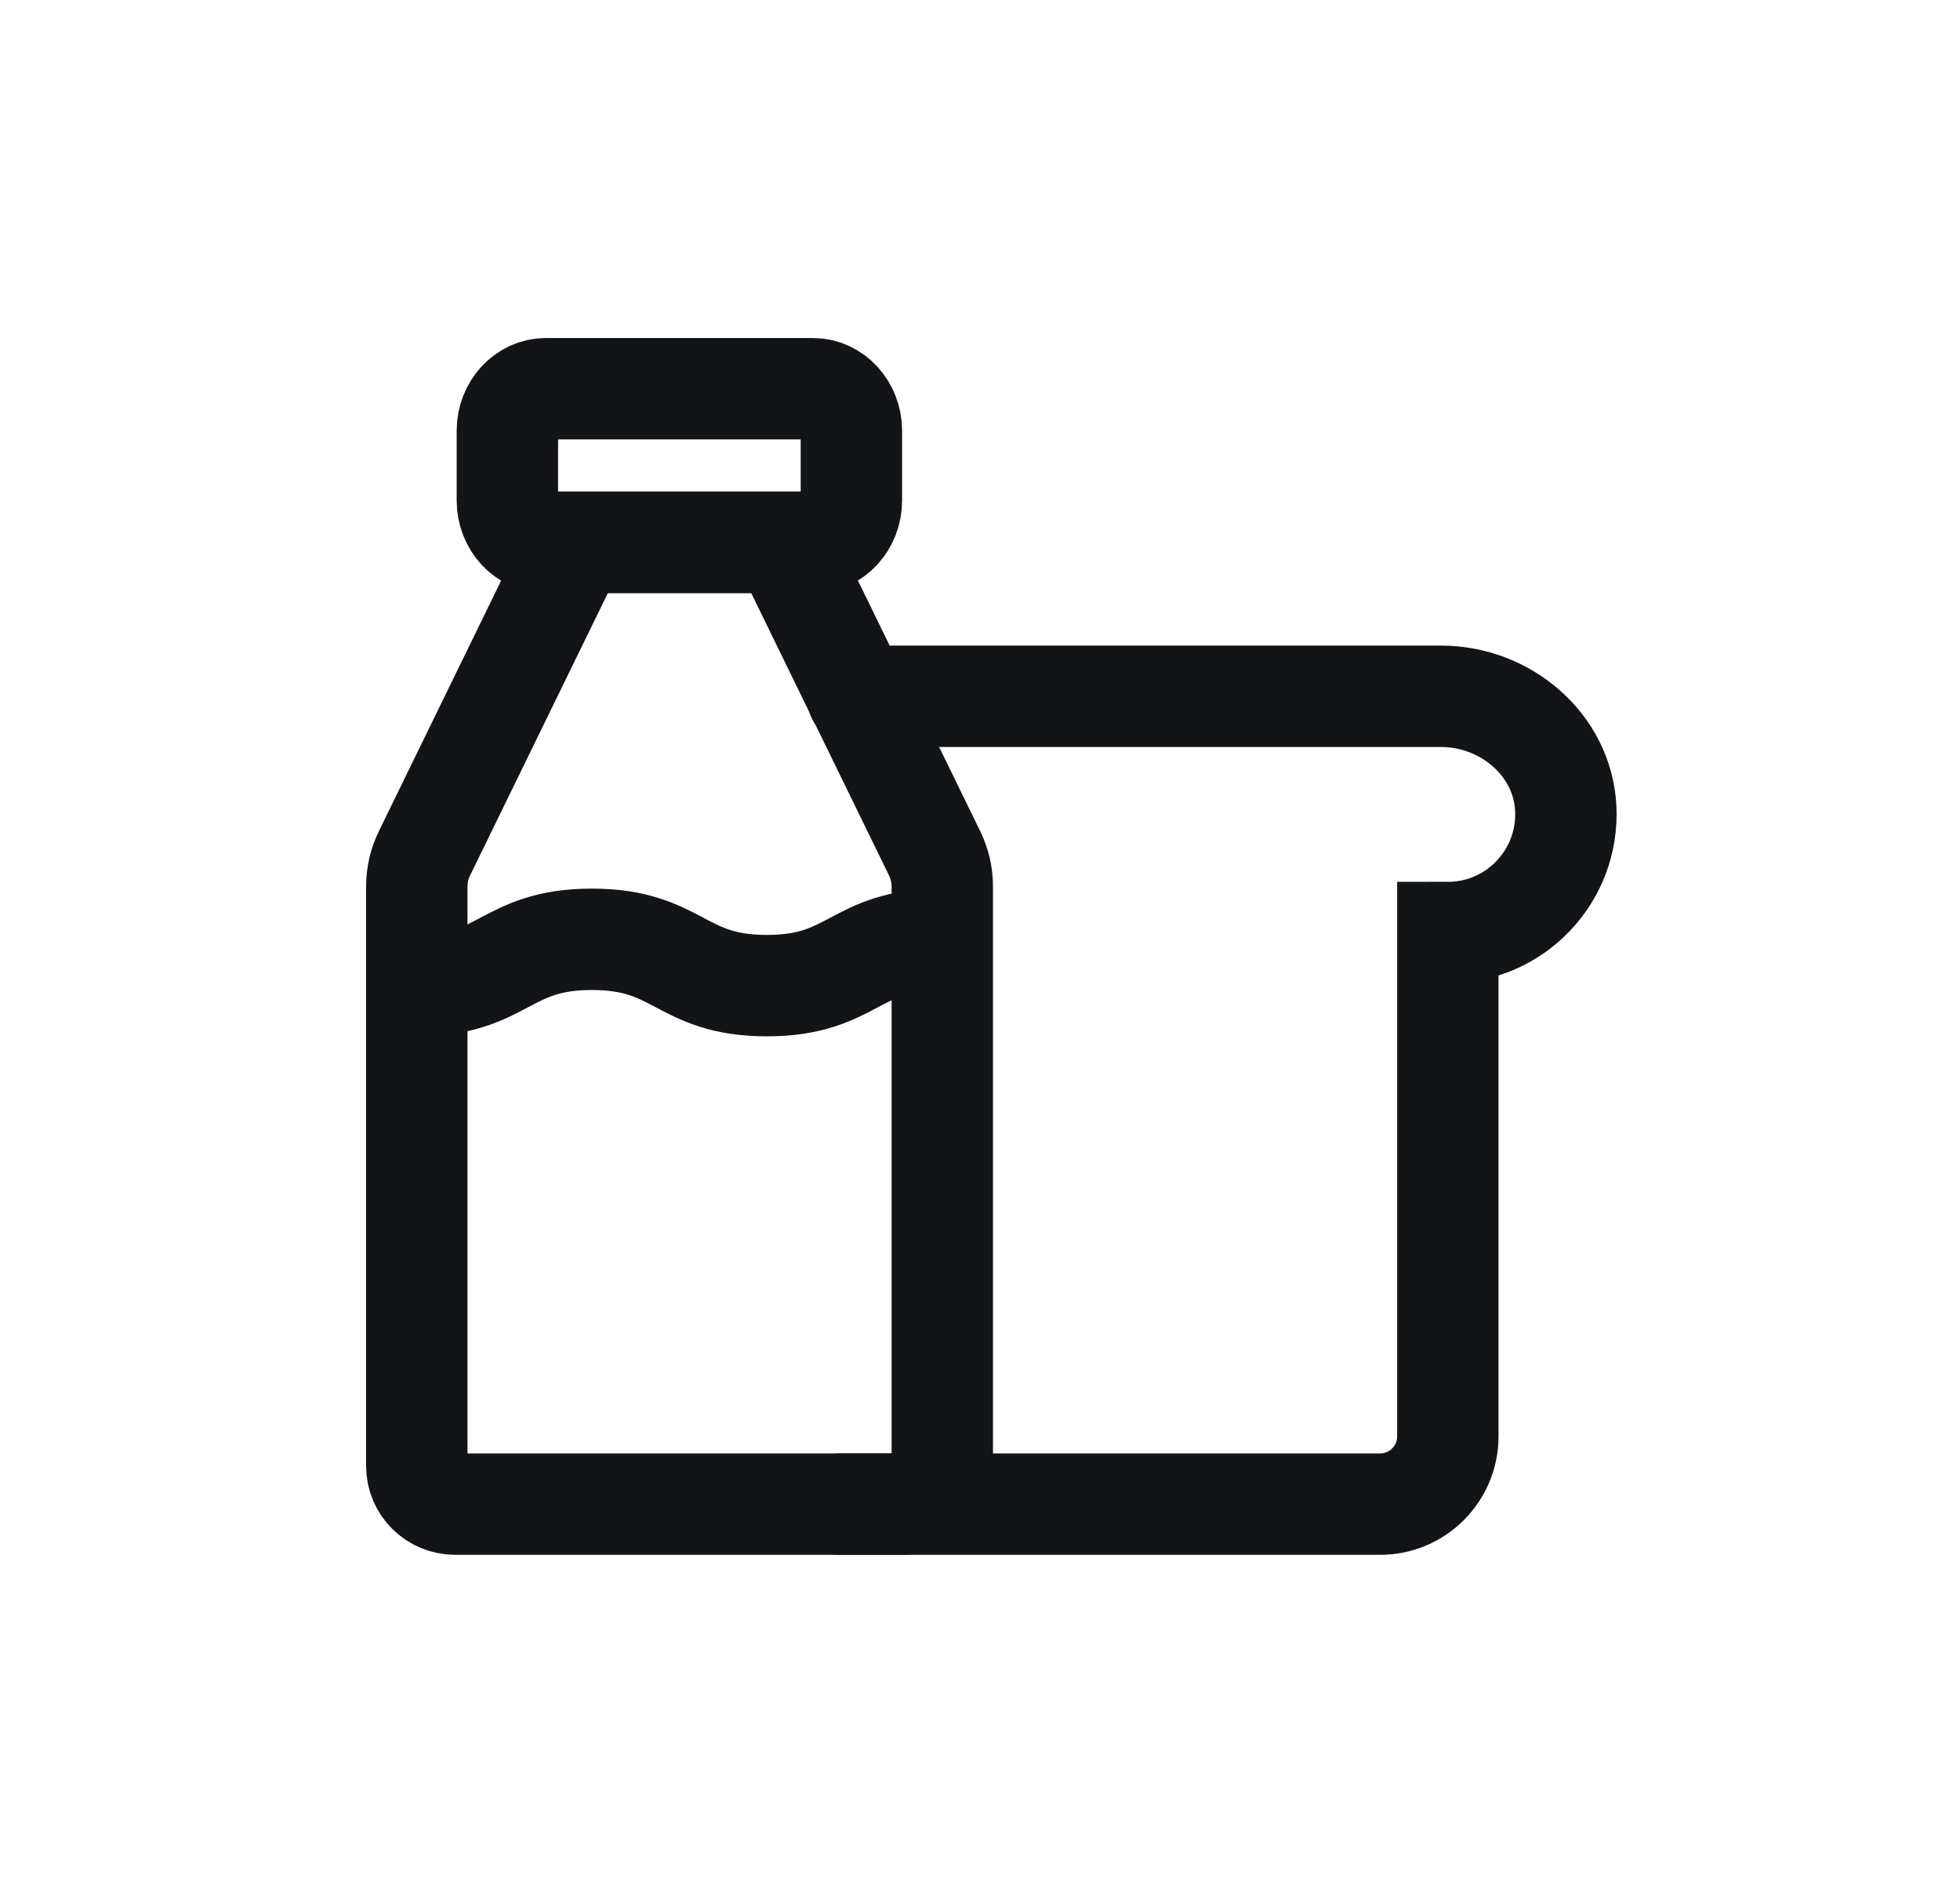
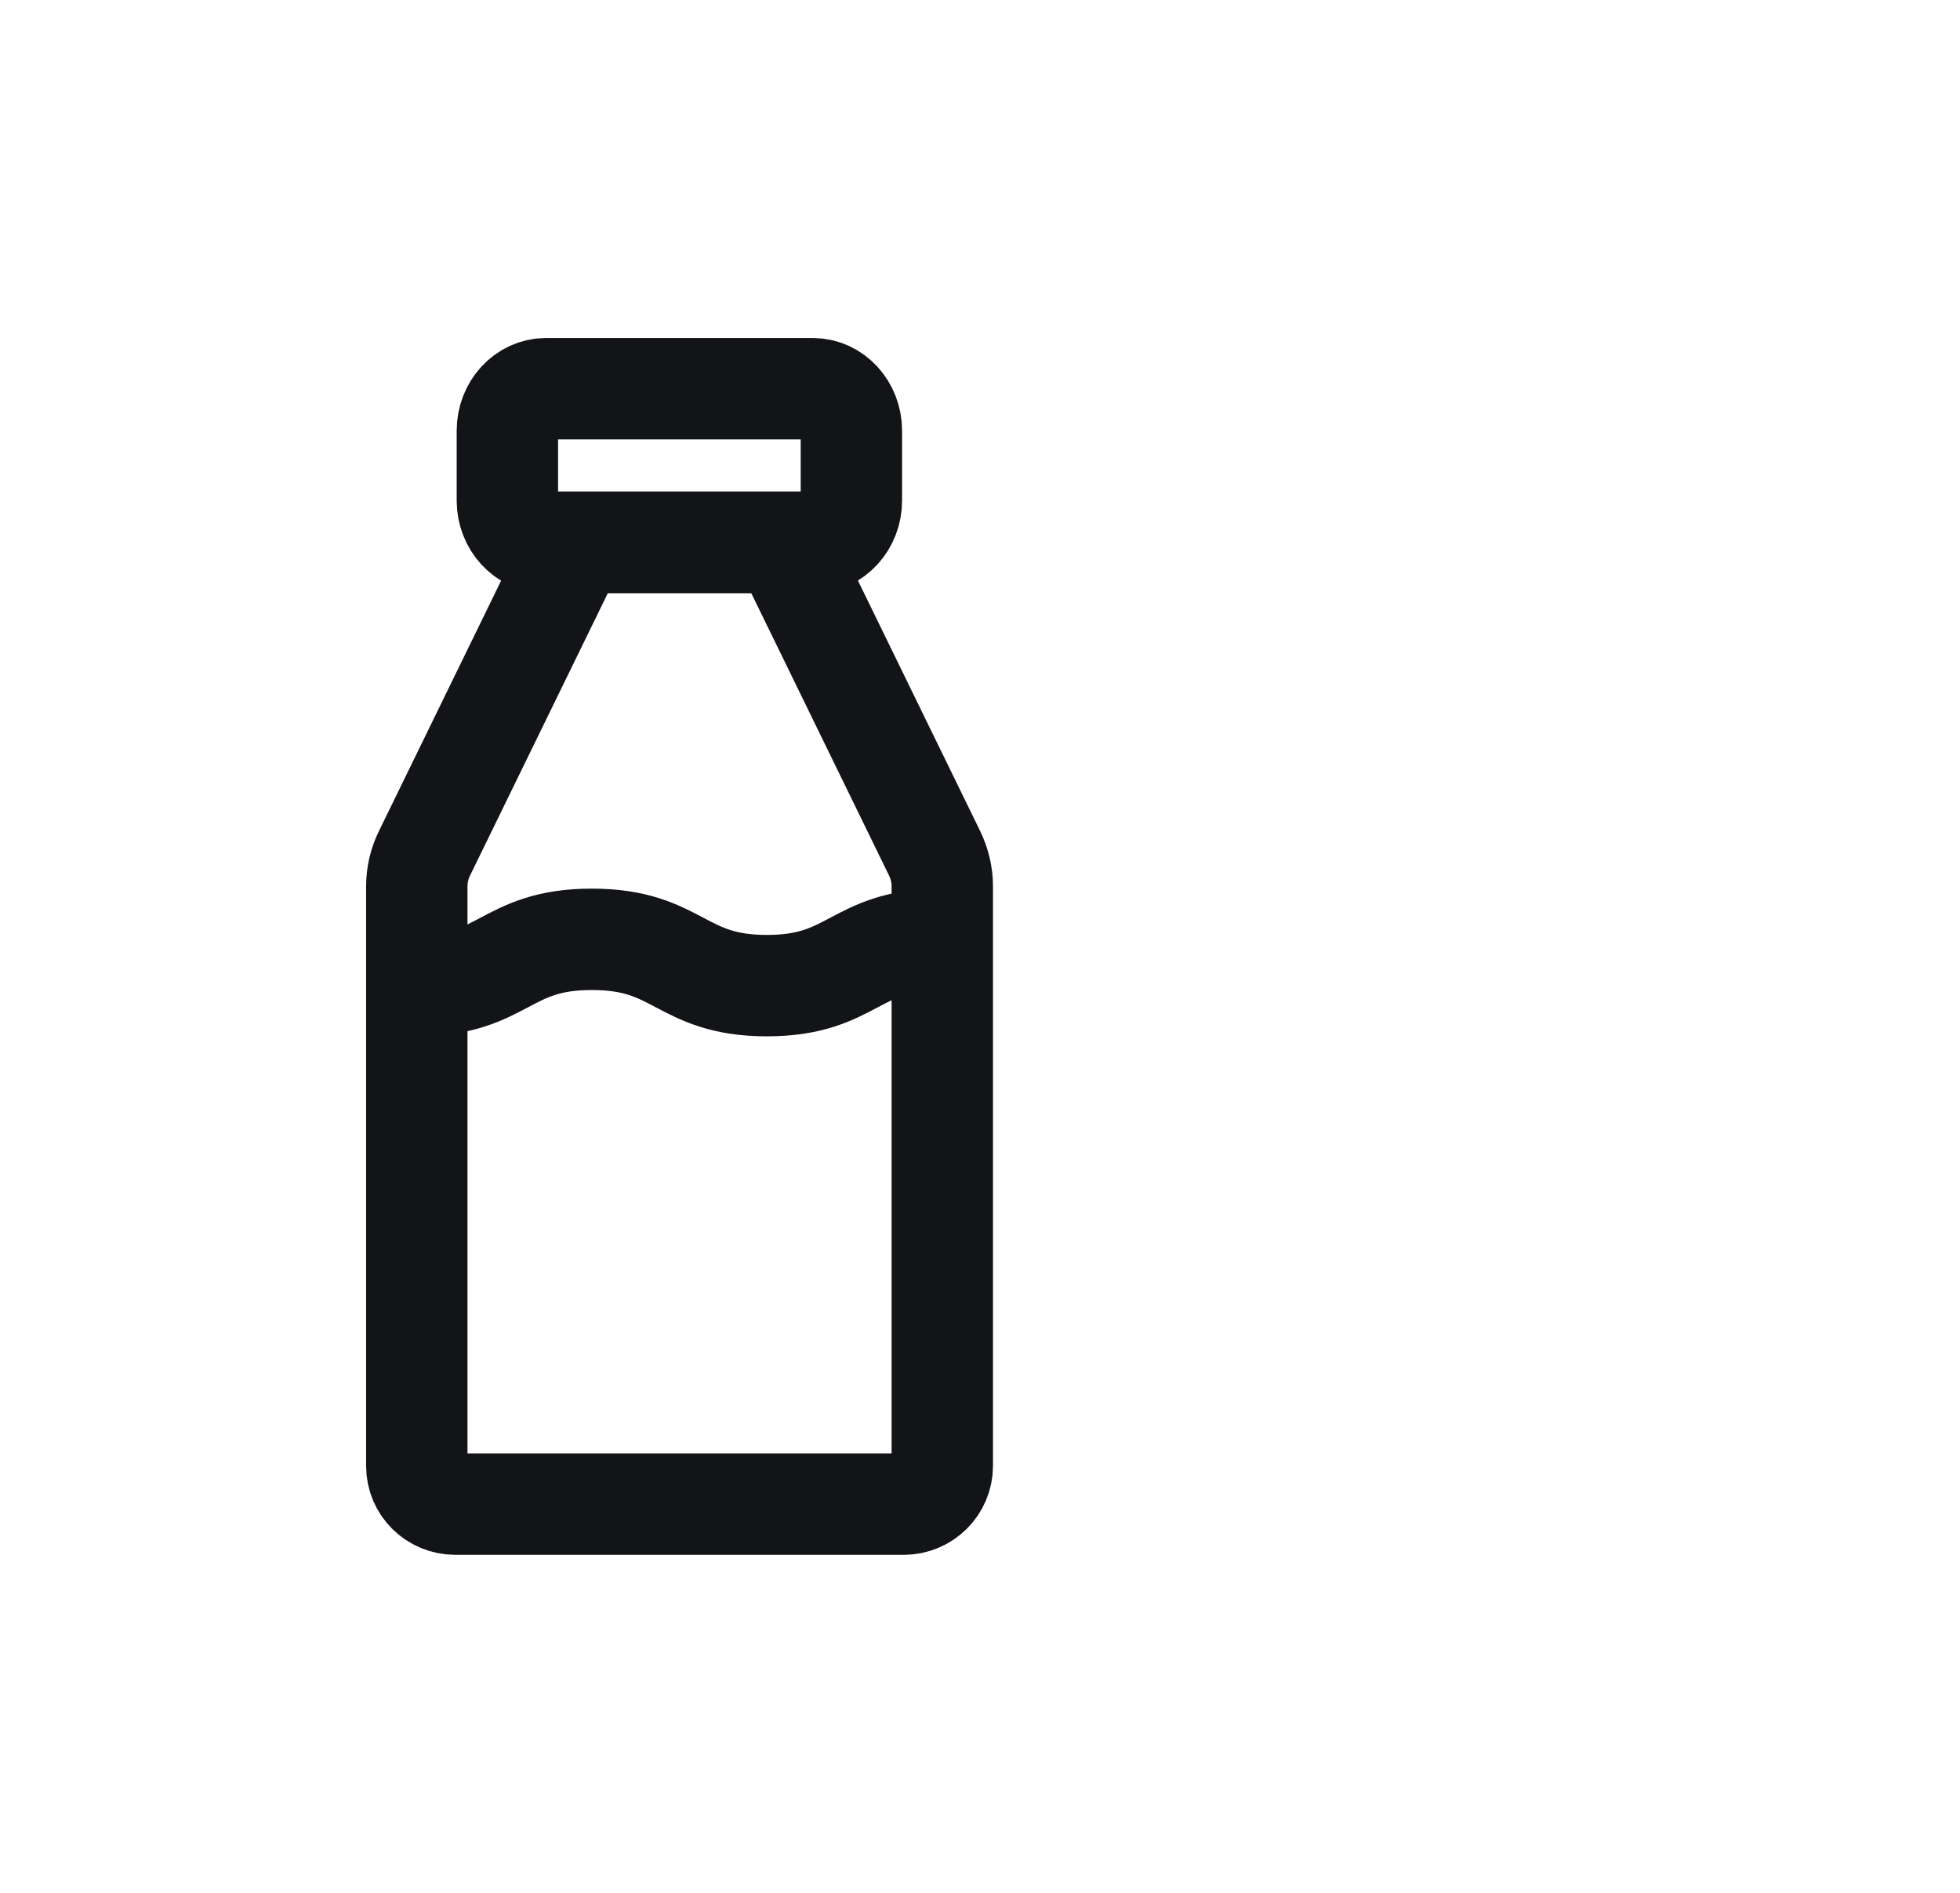
<svg xmlns="http://www.w3.org/2000/svg" width="29" height="28" viewBox="0 0 29 28" fill="none">
-   <path d="M12.432 22.25H20.422C20.972 22.25 21.422 21.8 21.422 21.25V13.795C22.417 13.795 23.217 12.96 23.167 11.955C23.117 11.01 22.272 10.3 21.322 10.3H12.687" stroke="#131418" stroke-width="1.5" stroke-linecap="round" />
  <path d="M10.052 8.025H8.077C7.762 8.025 7.507 7.745 7.507 7.405V6.37C7.507 6.03 7.762 5.75 8.077 5.75H12.027C12.342 5.75 12.597 6.03 12.597 6.37V7.405C12.597 7.745 12.342 8.025 12.027 8.025H10.052Z" stroke="#131418" stroke-width="1.5" stroke-linecap="round" />
  <path d="M10.052 22.25H6.737C6.422 22.25 6.167 22 6.167 21.685V13.11C6.167 12.94 6.207 12.77 6.282 12.62L8.527 8.02H11.582L13.827 12.62C13.902 12.775 13.942 12.94 13.942 13.11V21.685C13.942 21.995 13.687 22.25 13.372 22.25H10.057" stroke="#131418" stroke-width="1.5" stroke-linecap="round" />
  <path d="M13.932 13.895C12.637 13.895 12.637 14.58 11.347 14.58C10.057 14.58 10.052 13.895 8.757 13.895C7.462 13.895 7.462 14.58 6.167 14.58" stroke="#131418" stroke-width="1.5" stroke-linecap="round" />
</svg>